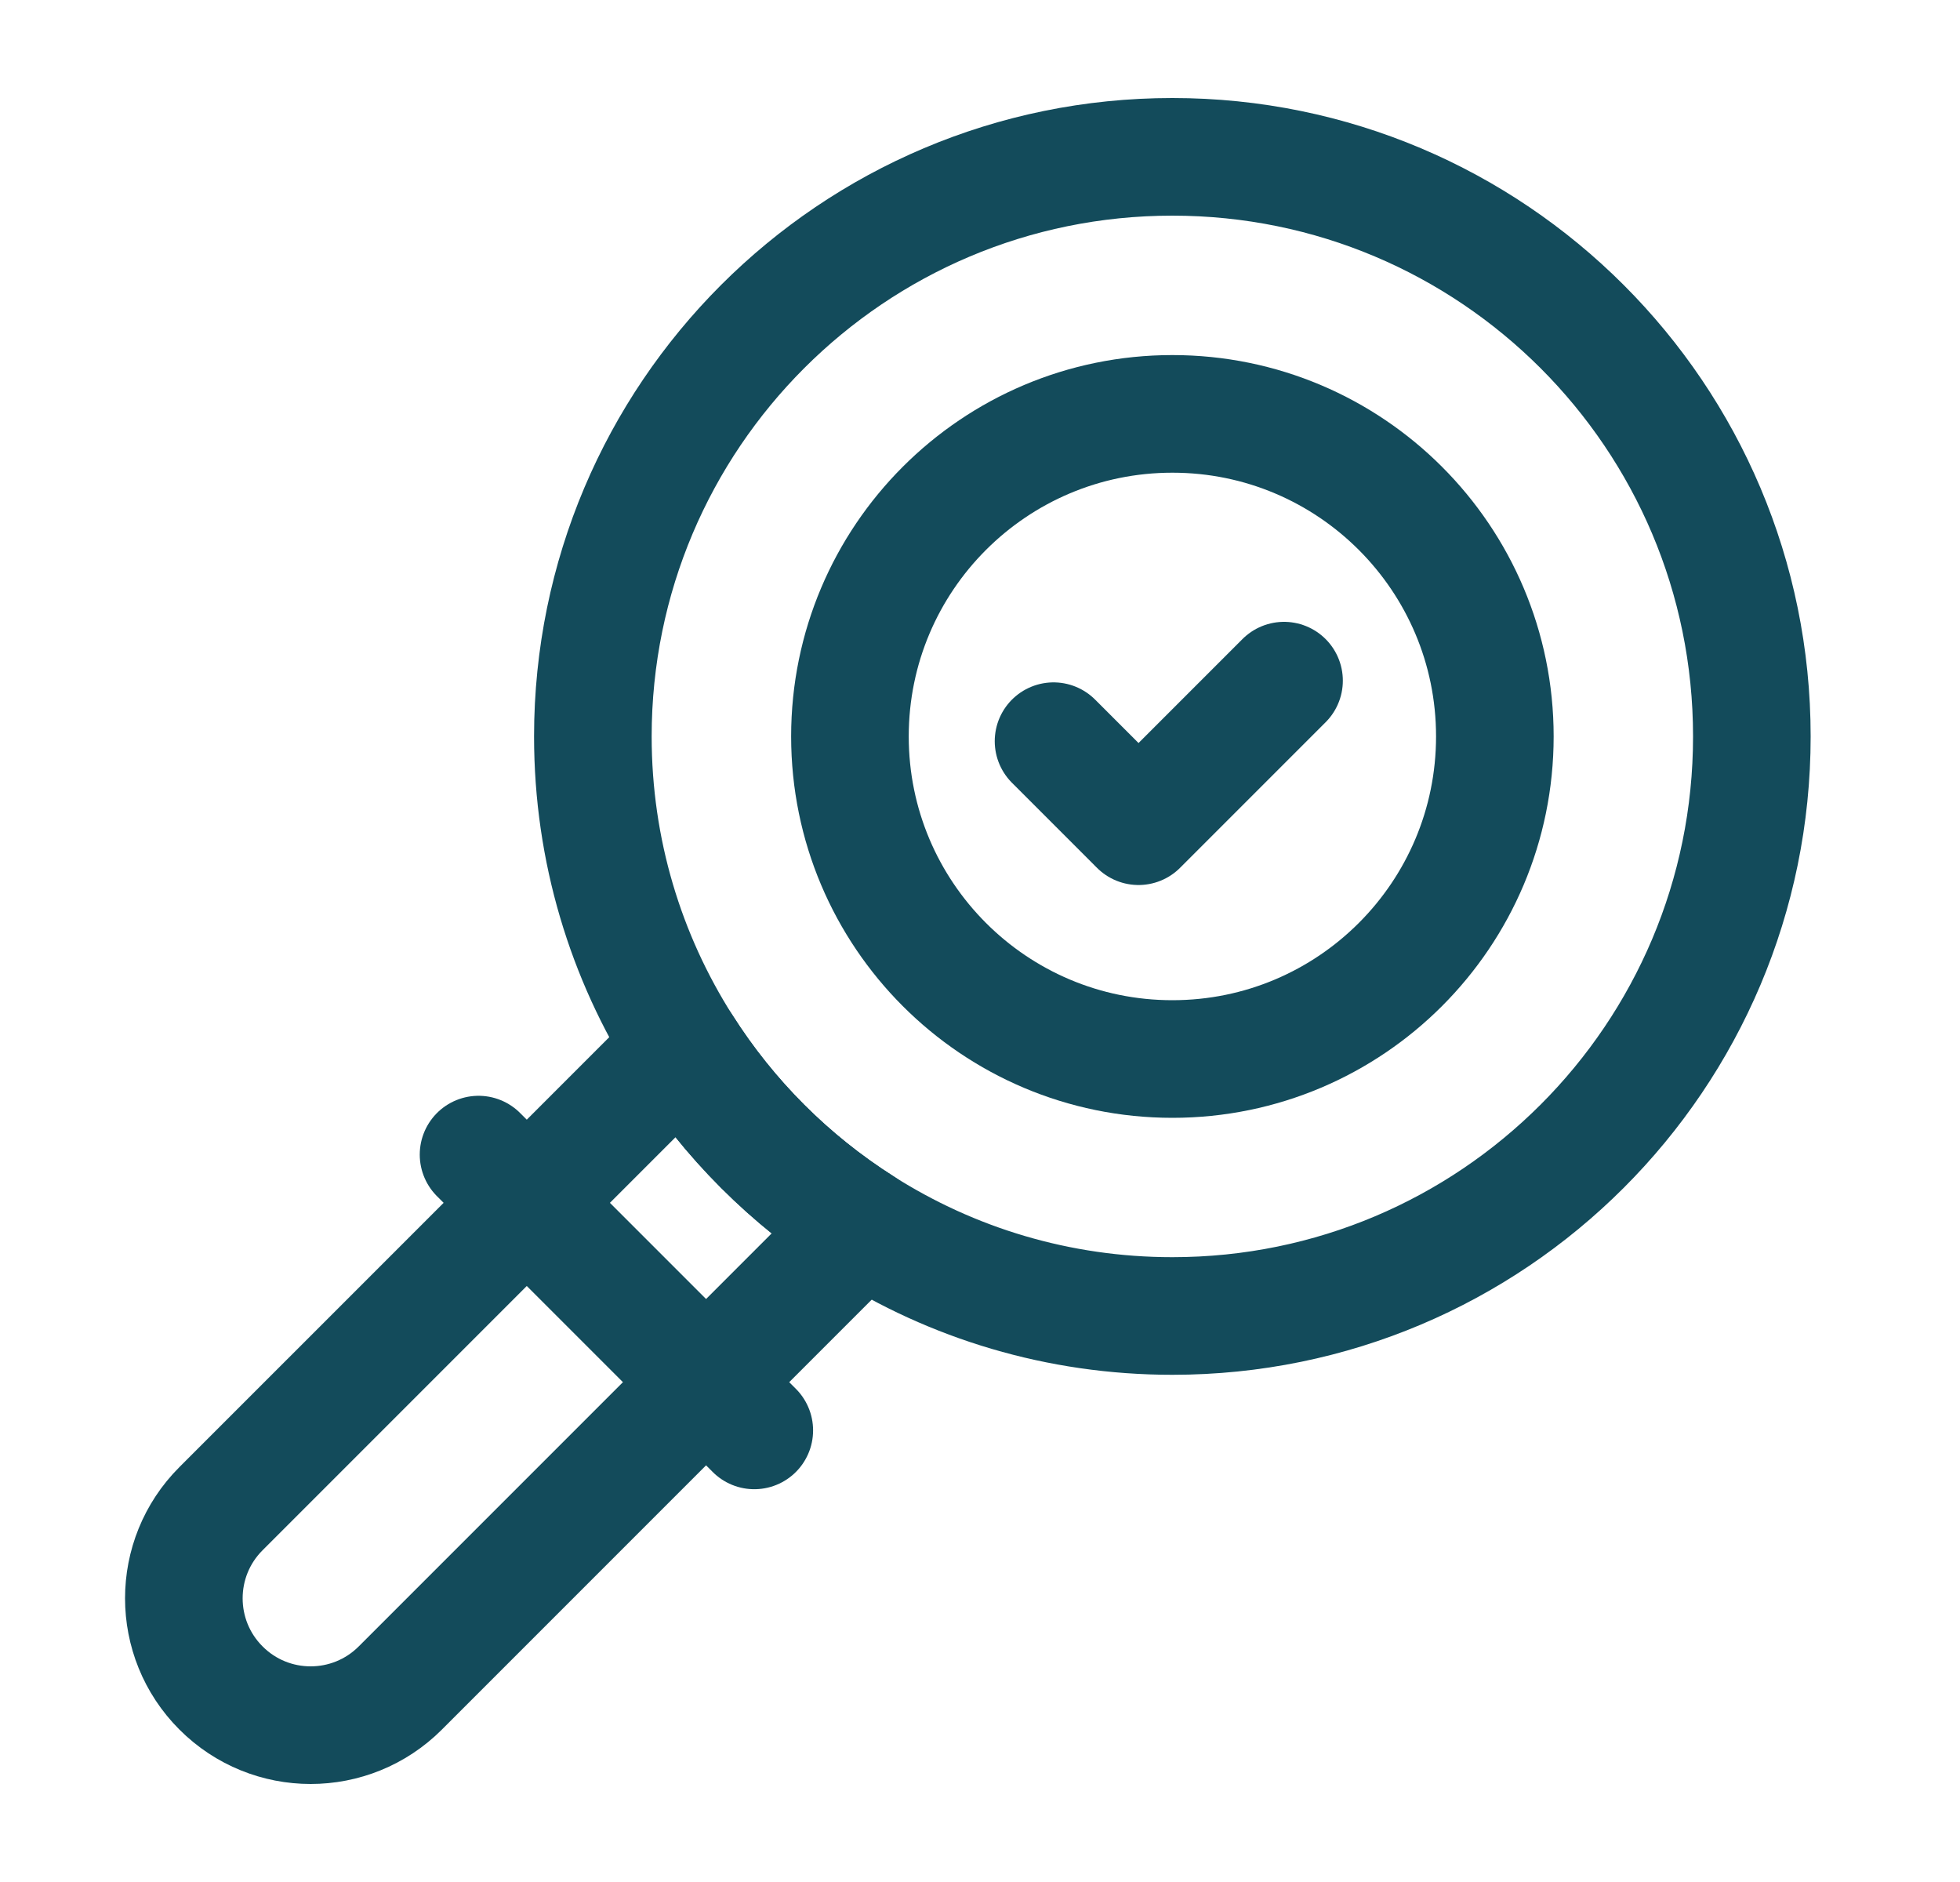
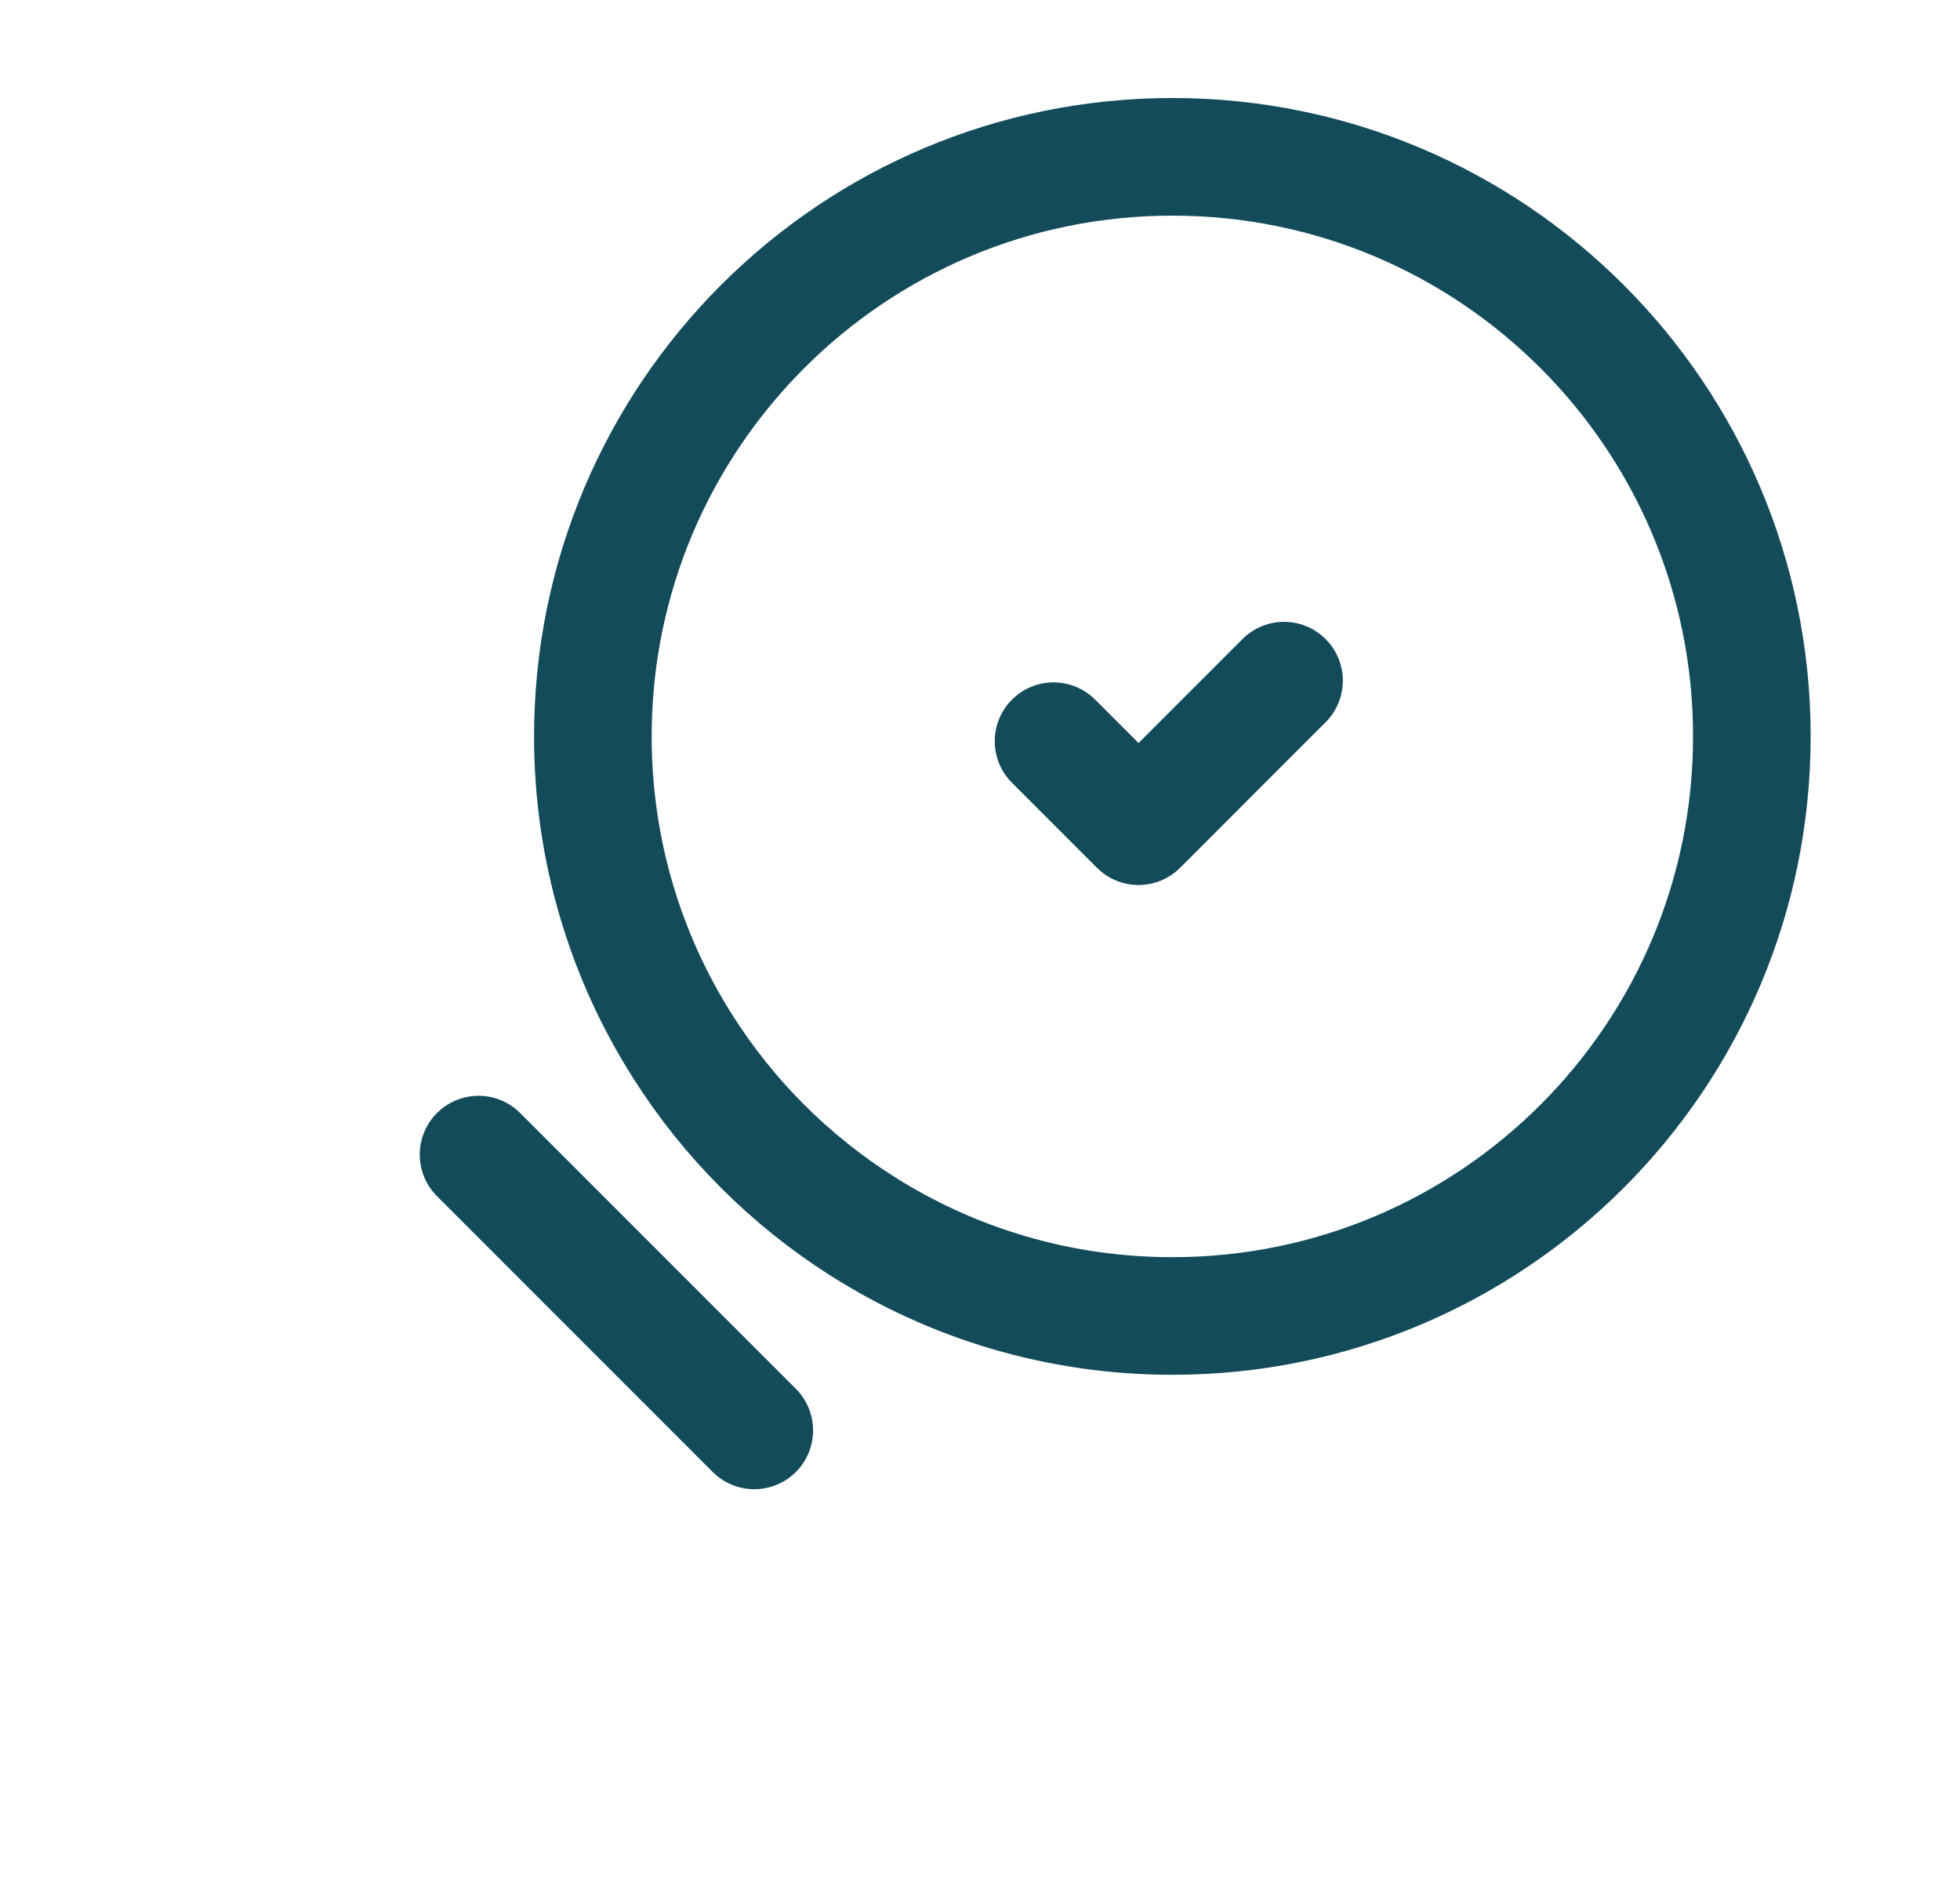
<svg xmlns="http://www.w3.org/2000/svg" width="25" height="24" viewBox="0 0 25 24" fill="none">
  <path d="M22.345 9.391C22.345 13.474 19.036 16.782 14.954 16.782C13.498 16.782 12.141 16.362 10.997 15.635C10.076 15.051 9.294 14.269 8.71 13.348C7.983 12.204 7.562 10.847 7.562 9.391C7.563 5.309 10.871 2 14.954 2C19.036 2 22.345 5.309 22.345 9.391Z" stroke="#134B5B" stroke-width="1.5" stroke-miterlimit="10" stroke-linecap="round" stroke-linejoin="round" />
-   <path d="M10.997 15.635L5.106 21.526C4.474 22.158 3.45 22.158 2.819 21.526C2.187 20.895 2.187 19.87 2.819 19.239L8.71 13.348C9.294 14.269 10.076 15.051 10.997 15.635Z" stroke="#134B5B" stroke-width="1.5" stroke-miterlimit="10" stroke-linecap="round" stroke-linejoin="round" />
  <path d="M6.104 14.724L9.621 18.241" stroke="#134B5B" stroke-width="1.5" stroke-miterlimit="10" stroke-linecap="round" stroke-linejoin="round" />
  <path d="M13.438 9.452L14.522 10.536L16.378 8.68" stroke="#134B5B" stroke-width="1.5" stroke-miterlimit="10" stroke-linecap="round" stroke-linejoin="round" />
-   <path d="M14.954 13.505C17.226 13.505 19.067 11.663 19.067 9.391C19.067 7.12 17.226 5.278 14.954 5.278C12.682 5.278 10.841 7.12 10.841 9.391C10.841 11.663 12.682 13.505 14.954 13.505Z" stroke="#134B5B" stroke-width="1.5" stroke-miterlimit="10" stroke-linecap="round" stroke-linejoin="round" />
</svg>